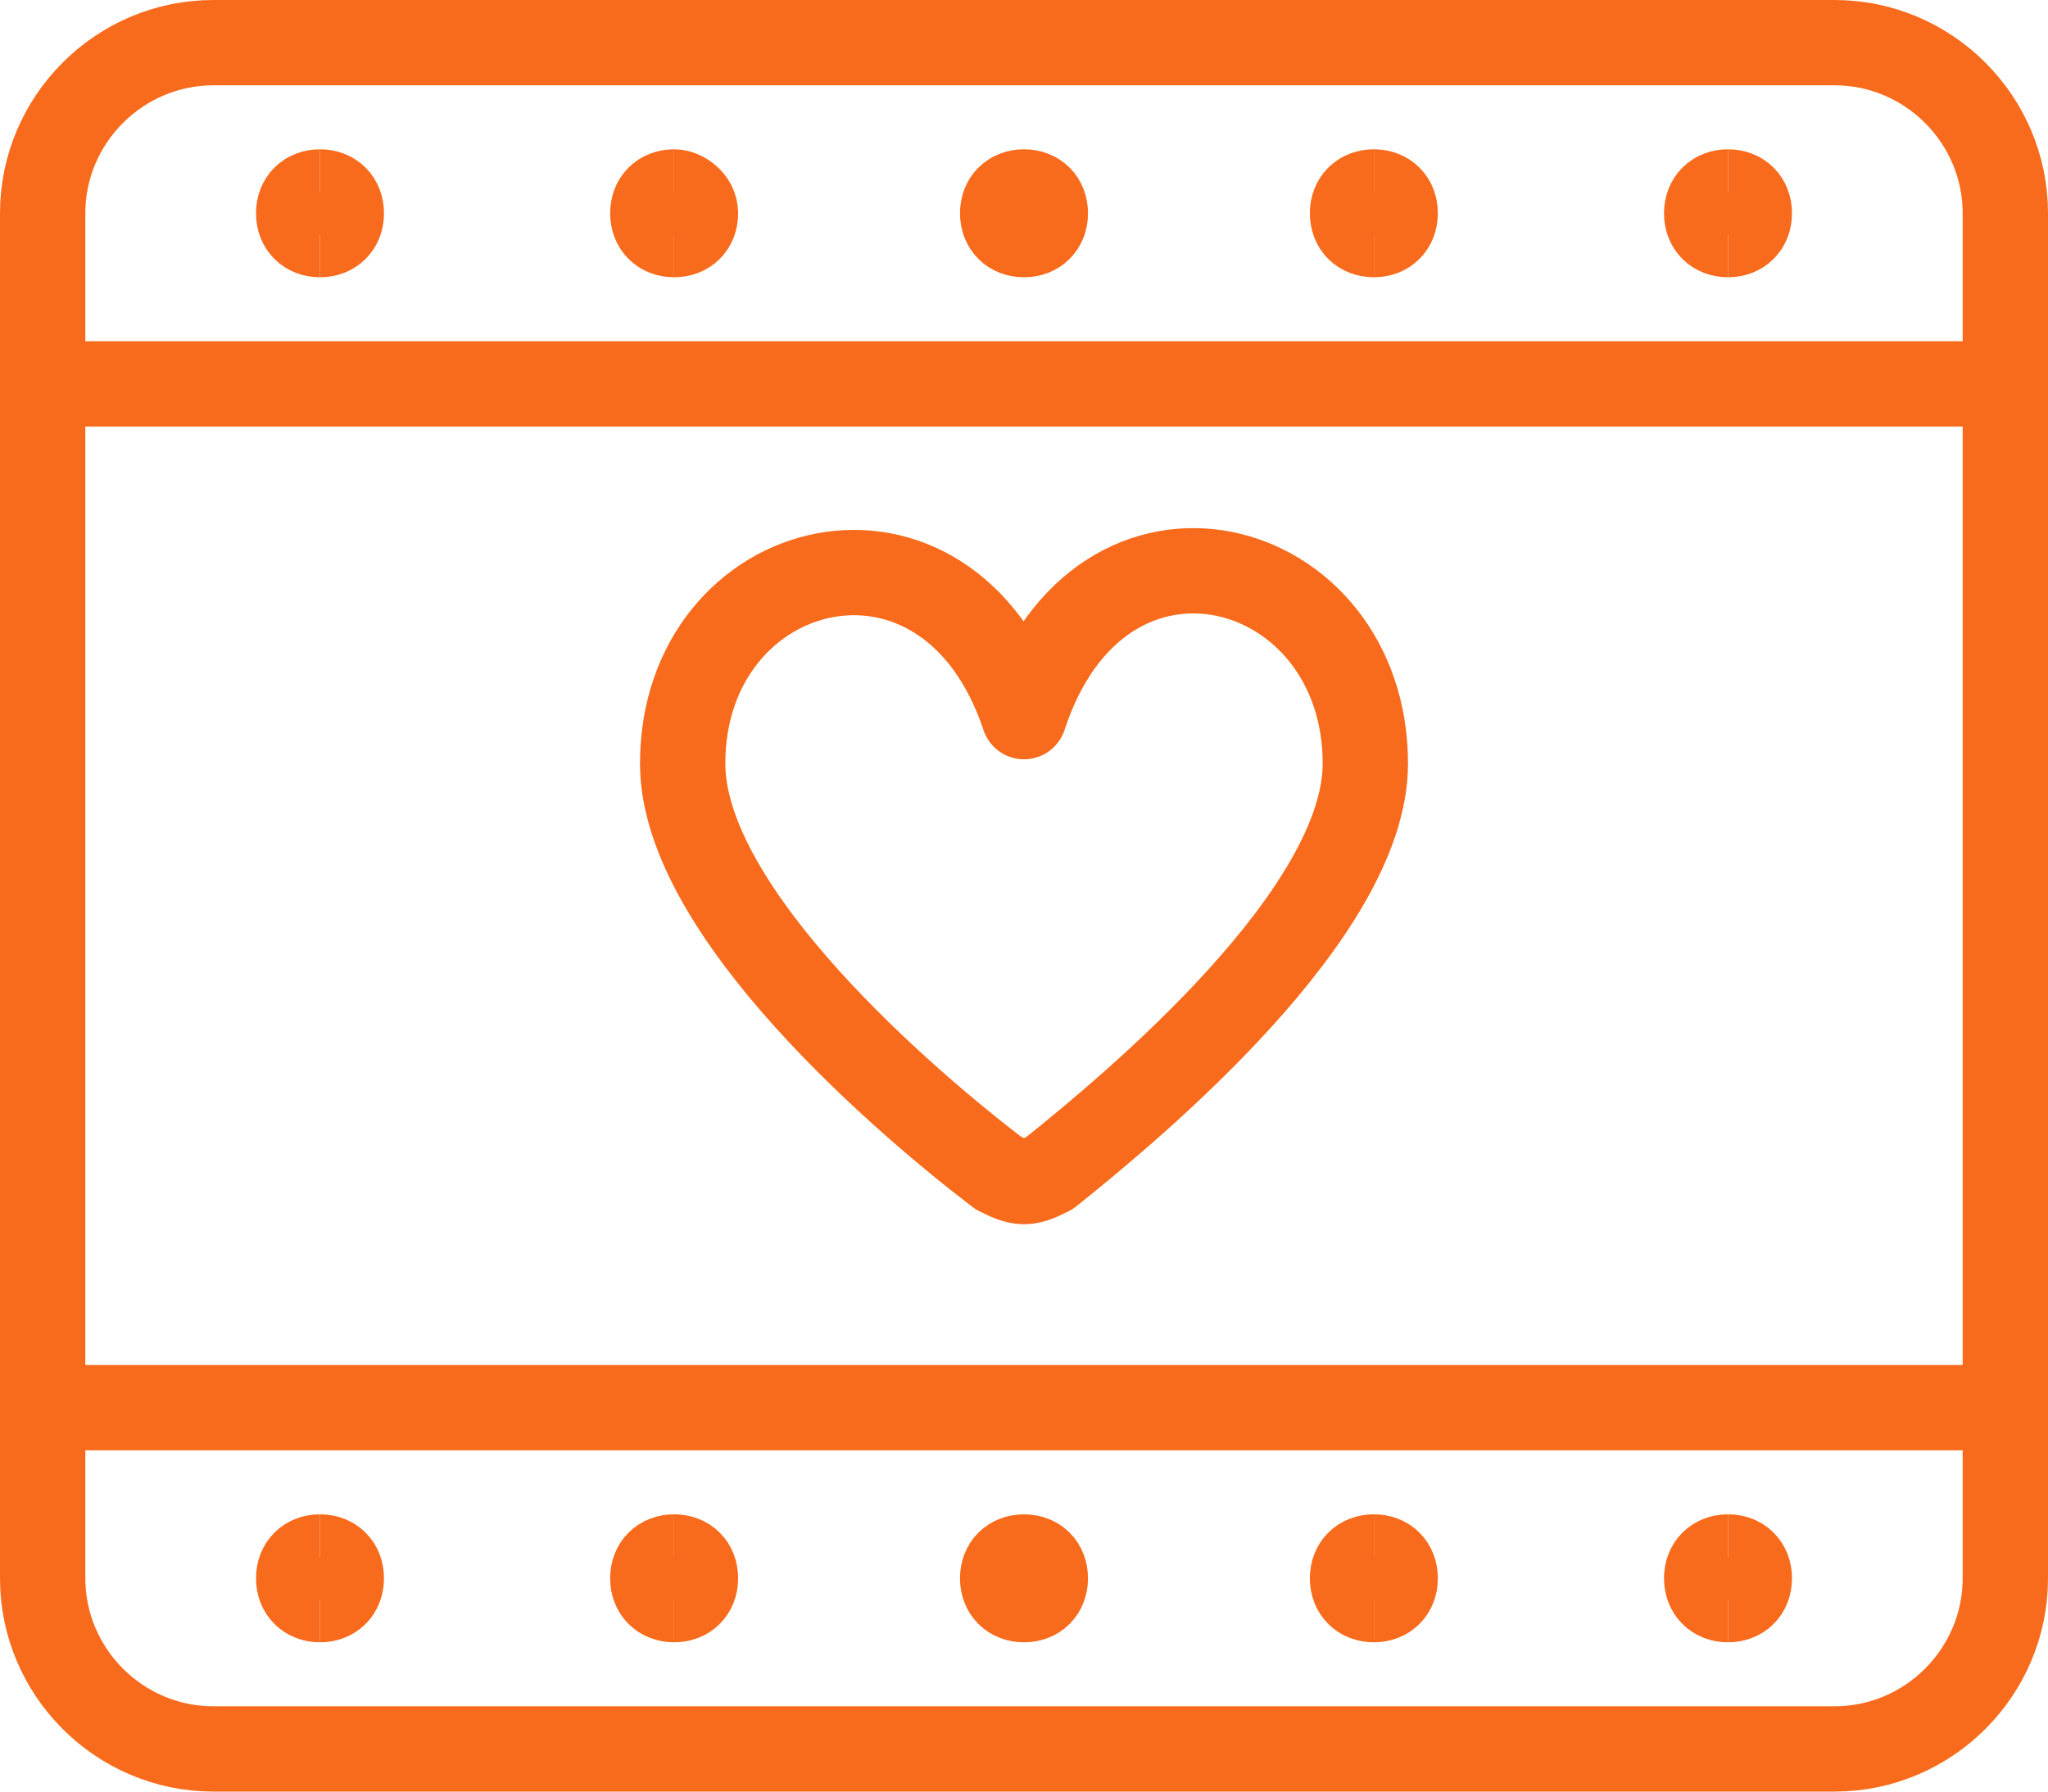
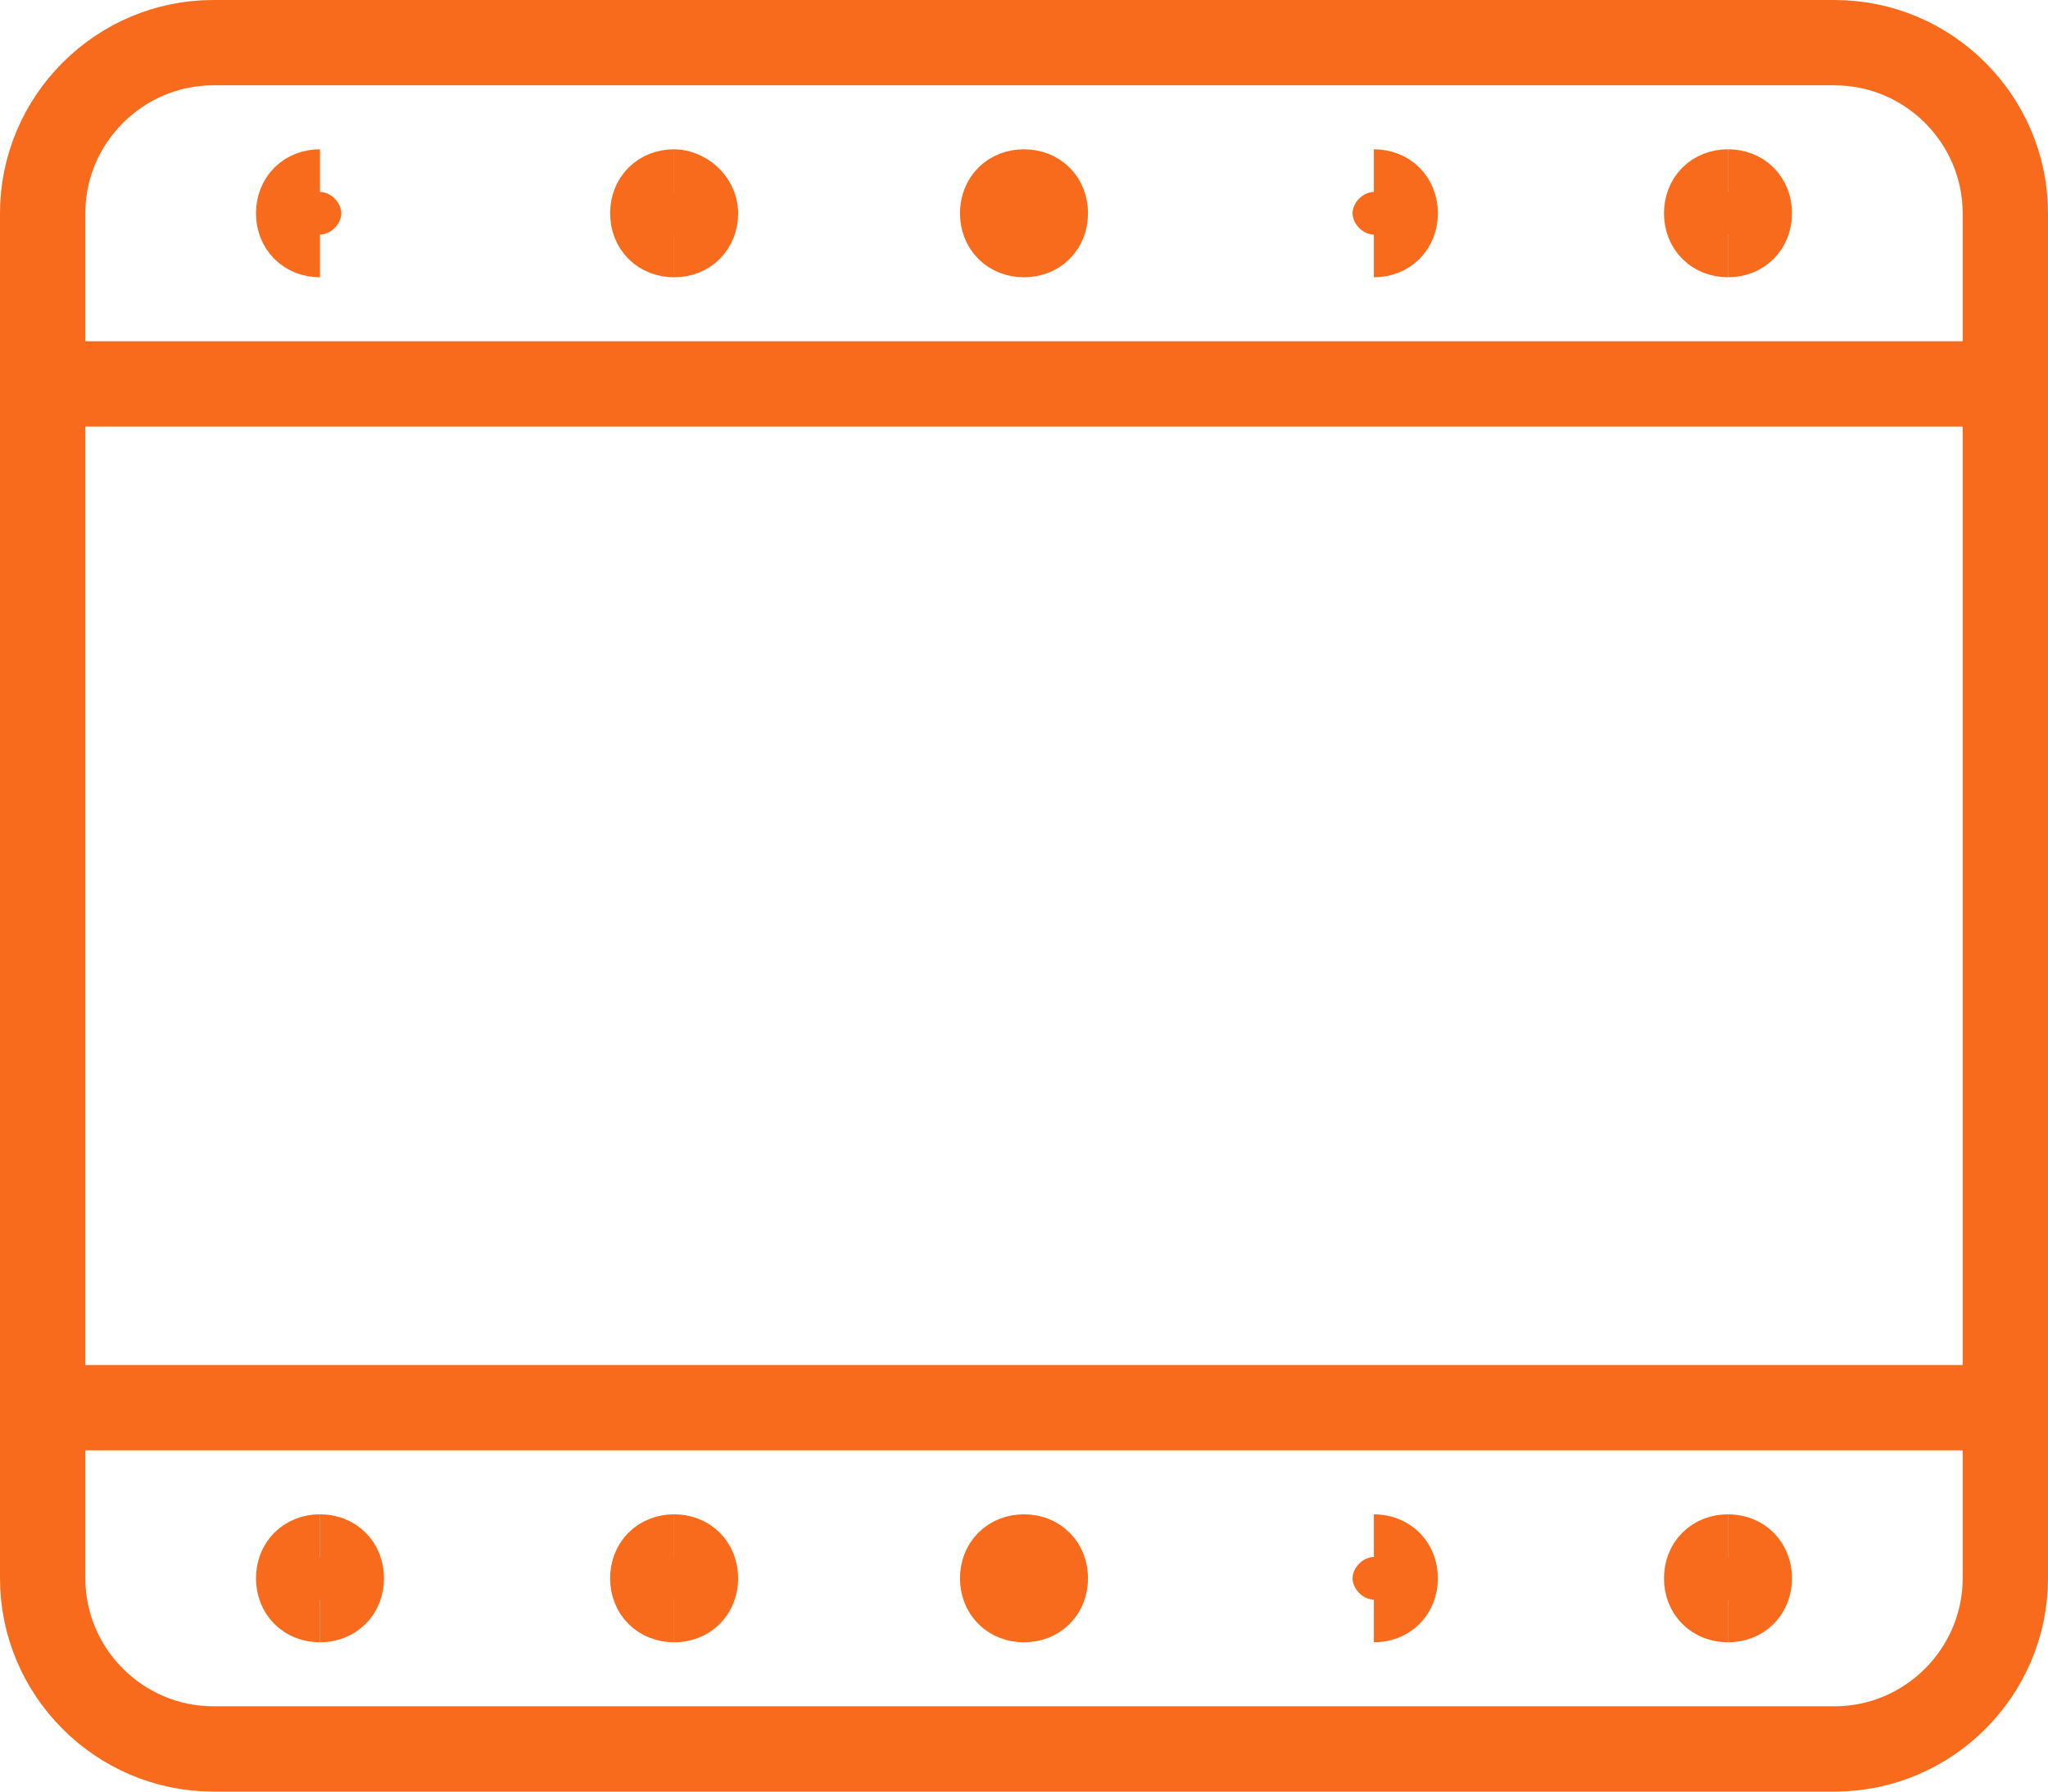
<svg xmlns="http://www.w3.org/2000/svg" id="a" width="48" height="42" viewBox="0 0 48 42">
-   <path d="m24,16.8c-1.8-5.4-8-3.8-8,1.1,0,3.5,5.3,8,7.4,9.6.2.1.4.2.6.2s.4-.1.6-.2c2-1.6,7.4-6.1,7.4-9.6,0-4.9-6.2-6.6-8-1.1Z" style="fill:none; stroke:#f86b1c; stroke-linecap:round; stroke-linejoin:round; stroke-width:2px;" />
  <path d="m43,1H5C2.8,1,1,2.8,1,5v32c0,2.2,1.8,4,4,4h38c2.2,0,4-1.8,4-4V5c0-2.2-1.8-4-4-4Z" style="fill:none; stroke:#f86b1c; stroke-linecap:round; stroke-linejoin:round; stroke-width:2px;" />
  <path d="m1,9h46" style="fill:none; stroke:#f86b1c; stroke-linecap:round; stroke-linejoin:round; stroke-width:2px;" />
  <path d="m1,33h46" style="fill:none; stroke:#f86b1c; stroke-linecap:round; stroke-linejoin:round; stroke-width:2px;" />
  <path d="m7.5,5.5c-.3,0-.5-.2-.5-.5s.2-.5.5-.5" style="fill:none; stroke:#f86b1c; stroke-width:2px;" />
-   <path d="m7.5,5.5c.3,0,.5-.2.5-.5s-.2-.5-.5-.5" style="fill:none; stroke:#f86b1c; stroke-width:2px;" />
  <path d="m7.5,37.5c-.3,0-.5-.2-.5-.5s.2-.5.5-.5" style="fill:none; stroke:#f86b1c; stroke-width:2px;" />
  <path d="m7.5,37.5c.3,0,.5-.2.5-.5s-.2-.5-.5-.5" style="fill:none; stroke:#f86b1c; stroke-width:2px;" />
  <path d="m15.8,5.5c-.3,0-.5-.2-.5-.5s.2-.5.5-.5" style="fill:none; stroke:#f86b1c; stroke-width:2px;" />
  <path d="m15.8,5.5c.3,0,.5-.2.5-.5s-.3-.5-.5-.5" style="fill:none; stroke:#f86b1c; stroke-width:2px;" />
  <path d="m15.8,37.5c-.3,0-.5-.2-.5-.5s.2-.5.5-.5" style="fill:none; stroke:#f86b1c; stroke-width:2px;" />
  <path d="m15.8,37.5c.3,0,.5-.2.5-.5s-.2-.5-.5-.5" style="fill:none; stroke:#f86b1c; stroke-width:2px;" />
  <path d="m24,5.5c-.3,0-.5-.2-.5-.5s.2-.5.5-.5" style="fill:none; stroke:#f86b1c; stroke-width:2px;" />
  <path d="m24,5.5c.3,0,.5-.2.5-.5s-.2-.5-.5-.5" style="fill:none; stroke:#f86b1c; stroke-width:2px;" />
  <path d="m24,37.5c-.3,0-.5-.2-.5-.5s.2-.5.5-.5" style="fill:none; stroke:#f86b1c; stroke-width:2px;" />
  <path d="m24,37.5c.3,0,.5-.2.5-.5s-.2-.5-.5-.5" style="fill:none; stroke:#f86b1c; stroke-width:2px;" />
-   <path d="m32.2,5.5c-.3,0-.5-.2-.5-.5s.2-.5.5-.5" style="fill:none; stroke:#f86b1c; stroke-width:2px;" />
  <path d="m32.2,5.5c.3,0,.5-.2.5-.5s-.2-.5-.5-.5" style="fill:none; stroke:#f86b1c; stroke-width:2px;" />
-   <path d="m32.2,37.5c-.3,0-.5-.2-.5-.5s.2-.5.5-.5" style="fill:none; stroke:#f86b1c; stroke-width:2px;" />
  <path d="m32.2,37.5c.3,0,.5-.2.5-.5s-.2-.5-.5-.5" style="fill:none; stroke:#f86b1c; stroke-width:2px;" />
  <path d="m40.5,5.5c-.3,0-.5-.2-.5-.5s.2-.5.5-.5" style="fill:none; stroke:#f86b1c; stroke-width:2px;" />
  <path d="m40.5,5.5c.3,0,.5-.2.5-.5s-.2-.5-.5-.5" style="fill:none; stroke:#f86b1c; stroke-width:2px;" />
  <path d="m40.5,37.5c-.3,0-.5-.2-.5-.5s.2-.5.5-.5" style="fill:none; stroke:#f86b1c; stroke-width:2px;" />
  <path d="m40.5,37.5c.3,0,.5-.2.5-.5s-.2-.5-.5-.5" style="fill:none; stroke:#f86b1c; stroke-width:2px;" />
</svg>